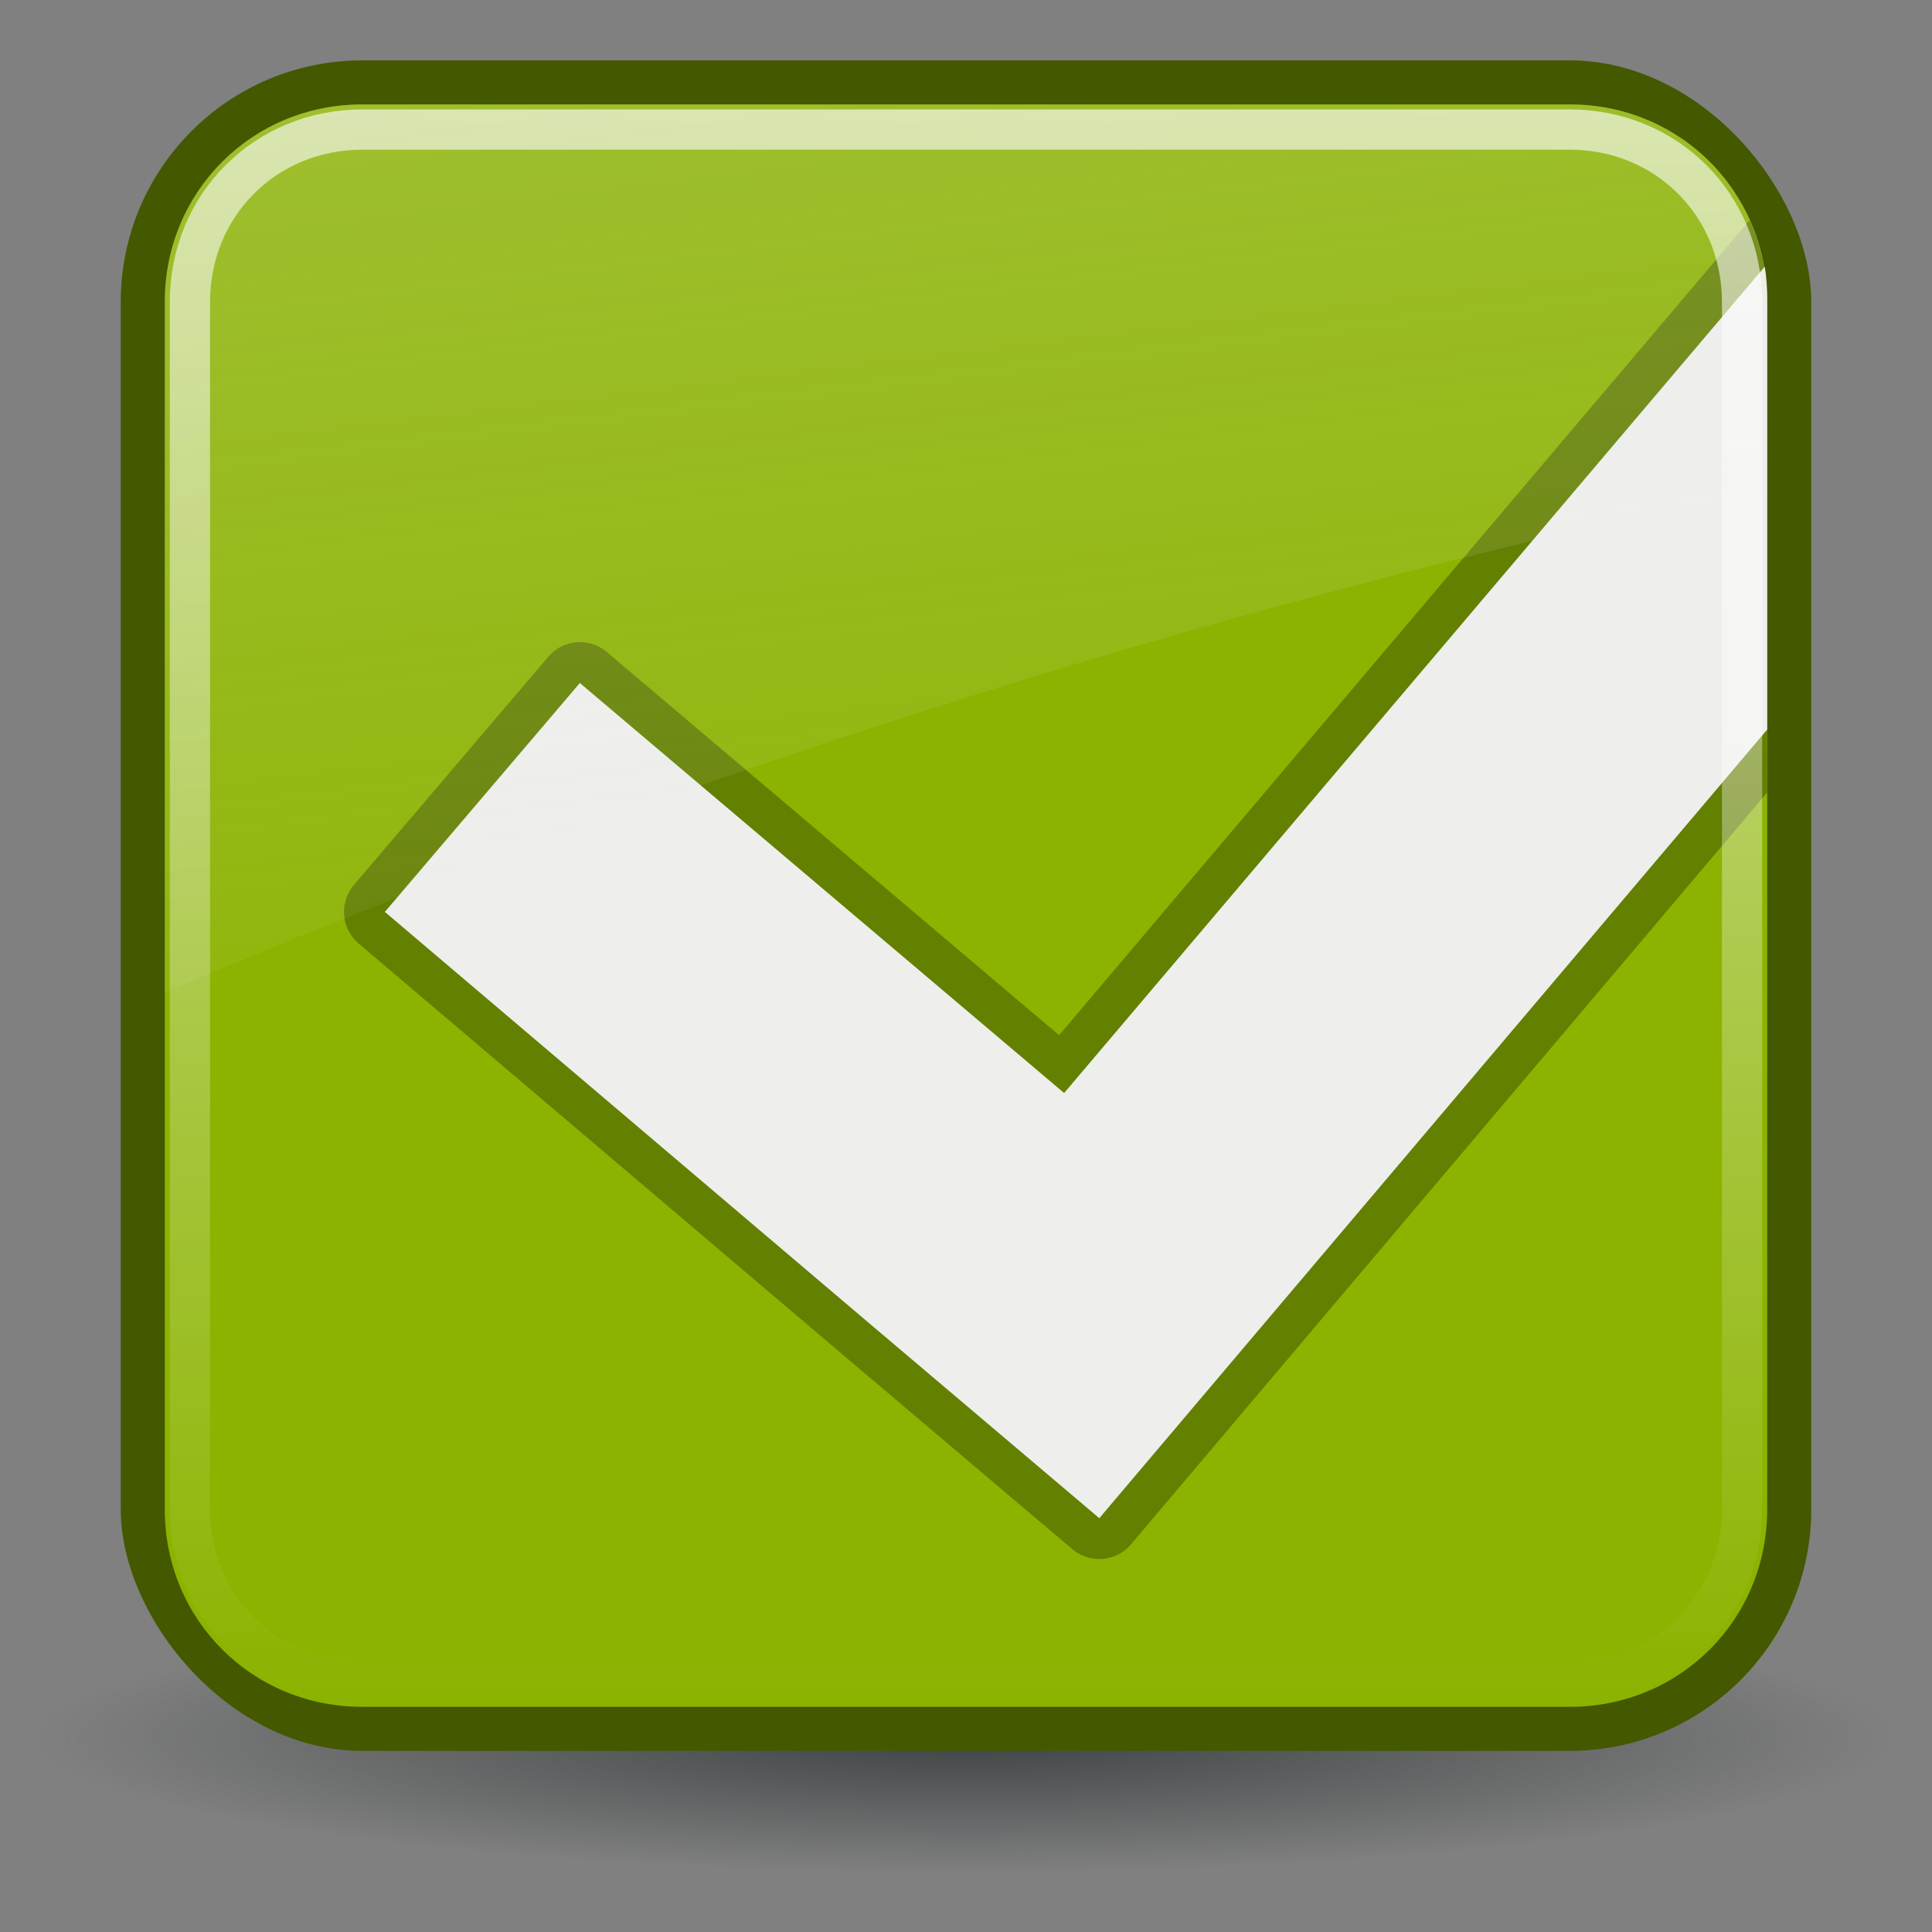
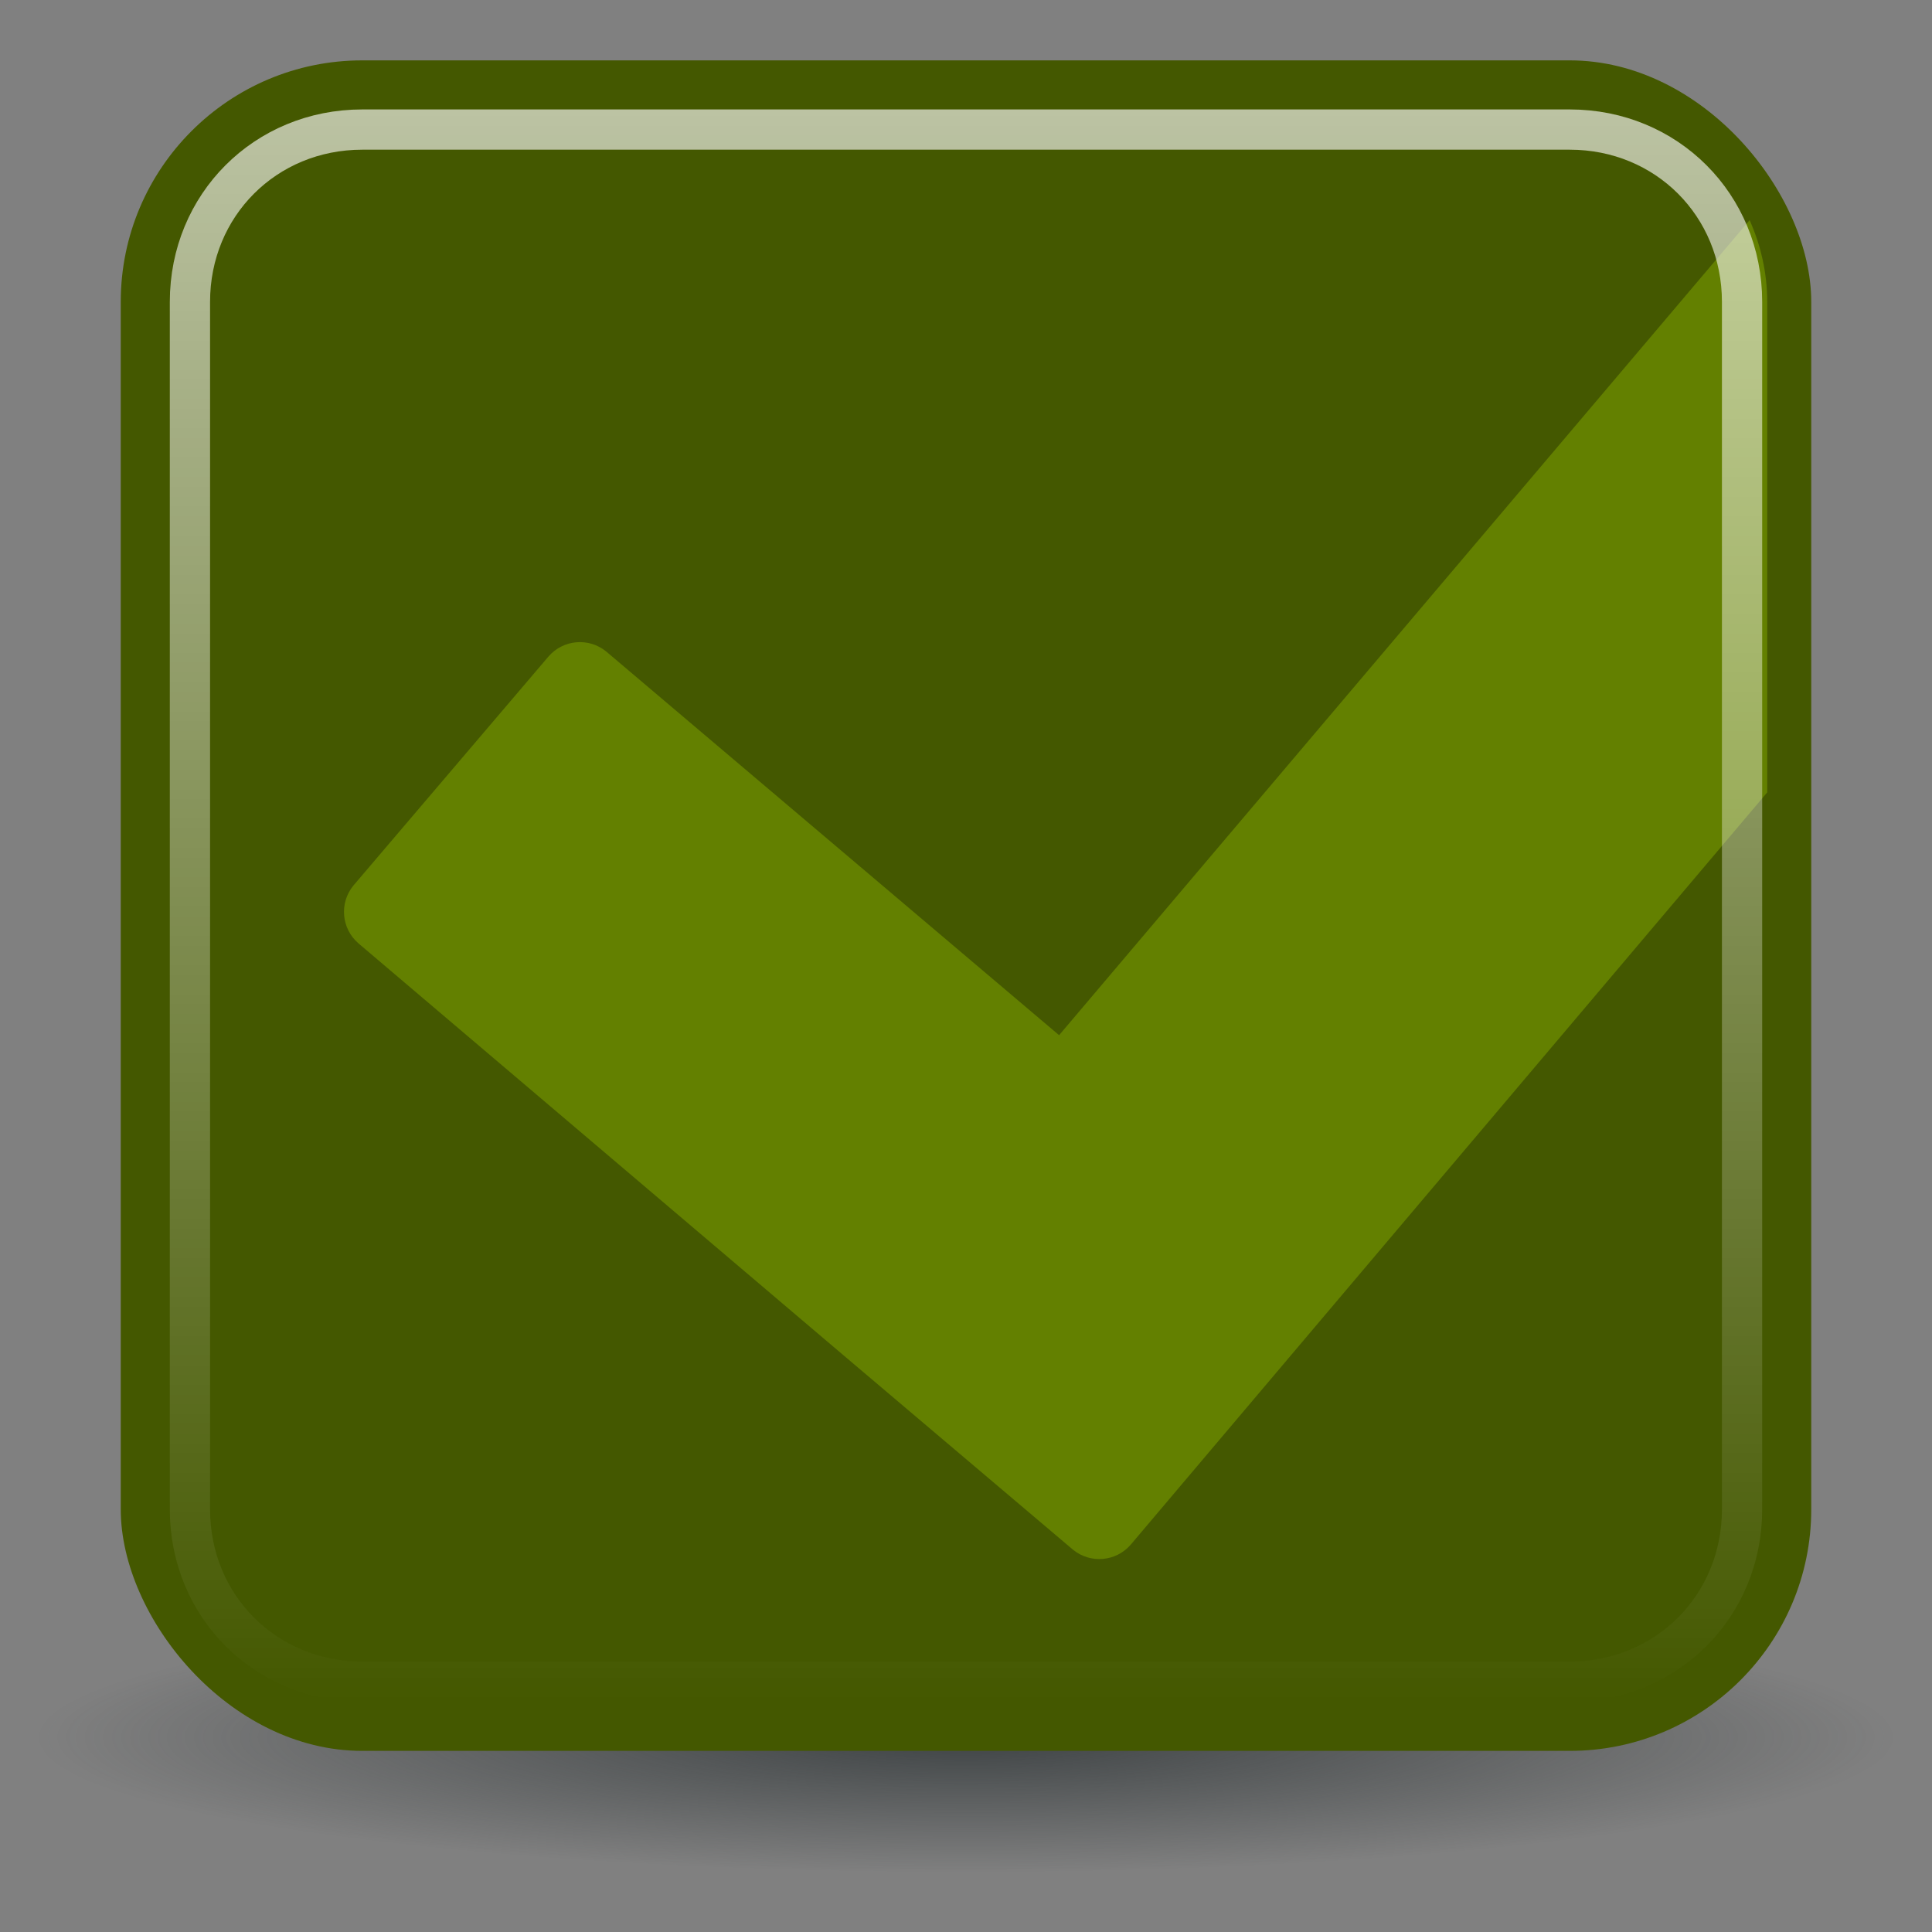
<svg xmlns="http://www.w3.org/2000/svg" xmlns:xlink="http://www.w3.org/1999/xlink" viewBox="0 0 48 48">
  <rect x="0" y="0" width="48" height="48" fill="#808080" stroke="none" />
  <defs id="0">
    <linearGradient id="2">
      <stop id="E" stop-color="#2e3436" />
      <stop id="F" offset="1" stop-color="#2e3436" stop-opacity="0" />
    </linearGradient>
    <linearGradient id="3">
      <stop id="G" stop-color="#eeeeec" />
      <stop id="H" offset="1" stop-color="#eeeeec" stop-opacity="0" />
    </linearGradient>
    <linearGradient id="4">
      <stop id="I" stop-color="#fff" stop-opacity="0.8" />
      <stop id="J" offset="1" stop-color="#fff" stop-opacity="0" />
    </linearGradient>
    <radialGradient cx="24.377" cy="45.941" r="23.08" id="5" xlink:href="#2" gradientUnits="userSpaceOnUse" gradientTransform="matrix(1,0,0,0.146,0,39.255)" />
    <linearGradient y1="4.219" x2="0" y2="43.781" id="6" xlink:href="#4" gradientUnits="userSpaceOnUse" />
    <linearGradient x1="4.094" y1="-58.01" x2="15.298" y2="33.906" id="7" xlink:href="#3" gradientUnits="userSpaceOnUse" gradientTransform="translate(0,-1.5)" />
  </defs>
  <g id="1">
    <path d="m 47.454,45.941 a 23.077,3.359 0 1 1 -46.154,0 23.077,3.359 0 1 1 46.154,0 z" transform="translate(-0.377,-2.8)" id="8" opacity="0.8" fill="url(#5)" />
    <rect width="42" height="42" x="3" y="1.5" id="9" fill="#445800" rx="6" />
-     <path d="M 9,4.094 C 6.261,4.094 4.094,6.261 4.094,9 l 0,30 c 0,2.739 2.167,4.906 4.906,4.906 l 30,0 c 2.739,0 4.906,-2.167 4.906,-4.906 l 0,-30 C 43.906,6.261 41.739,4.094 39,4.094 l -30,0 z" transform="translate(0,-1.5)" id="A" fill="#8bb300" />
    <g id="B">
      <path d="m 43.469,5.469 -17.156,20.25 -11.25,-9.531 c -0.433,-0.356 -1.072,-0.301 -1.438,0.125 L 8.781,22 c -0.356,0.433 -0.301,1.072 0.125,1.438 L 20.938,33.656 26.656,38.5 c 0.433,0.356 1.072,0.301 1.438,-0.125 l 15.812,-18.688 0,-12.188 c 0,-0.726 -0.163,-1.415 -0.438,-2.031 z" id="K" fill="#638000" />
-       <path d="M 43.844,6.625 26.438,27.156 14.406,16.969 9.562,22.656 21.594,32.875 27.312,37.719 43.906,18.125 l 0,-10.625 c 0,-0.299 -0.013,-0.592 -0.062,-0.875 z" id="L" fill="#eeeeec" />
    </g>
    <path d="M 9,4.719 C 6.594,4.719 4.719,6.594 4.719,9 l 0,30 c 0,2.406 1.876,4.281 4.281,4.281 l 30,0 c 2.406,0 4.281,-1.876 4.281,-4.281 l 0,-30 C 43.281,6.594 41.406,4.719 39,4.719 l -30,0 z" transform="translate(0,-1.5)" id="C" opacity="0.8" fill="none" stroke="url(#6)" stroke-linecap="round" stroke-dashoffset="30" />
-     <path d="m 9,2.594 c -2.739,0 -4.906,2.167 -4.906,4.906 l 0,17.156 c 12.085,-5.133 25.681,-9.57 39.812,-12.531 l 0,-4.625 c 0,-2.739 -2.167,-4.906 -4.906,-4.906 l -30,0 0,0 z" id="D" opacity="0.6" fill="url(#7)" />
  </g>
</svg>